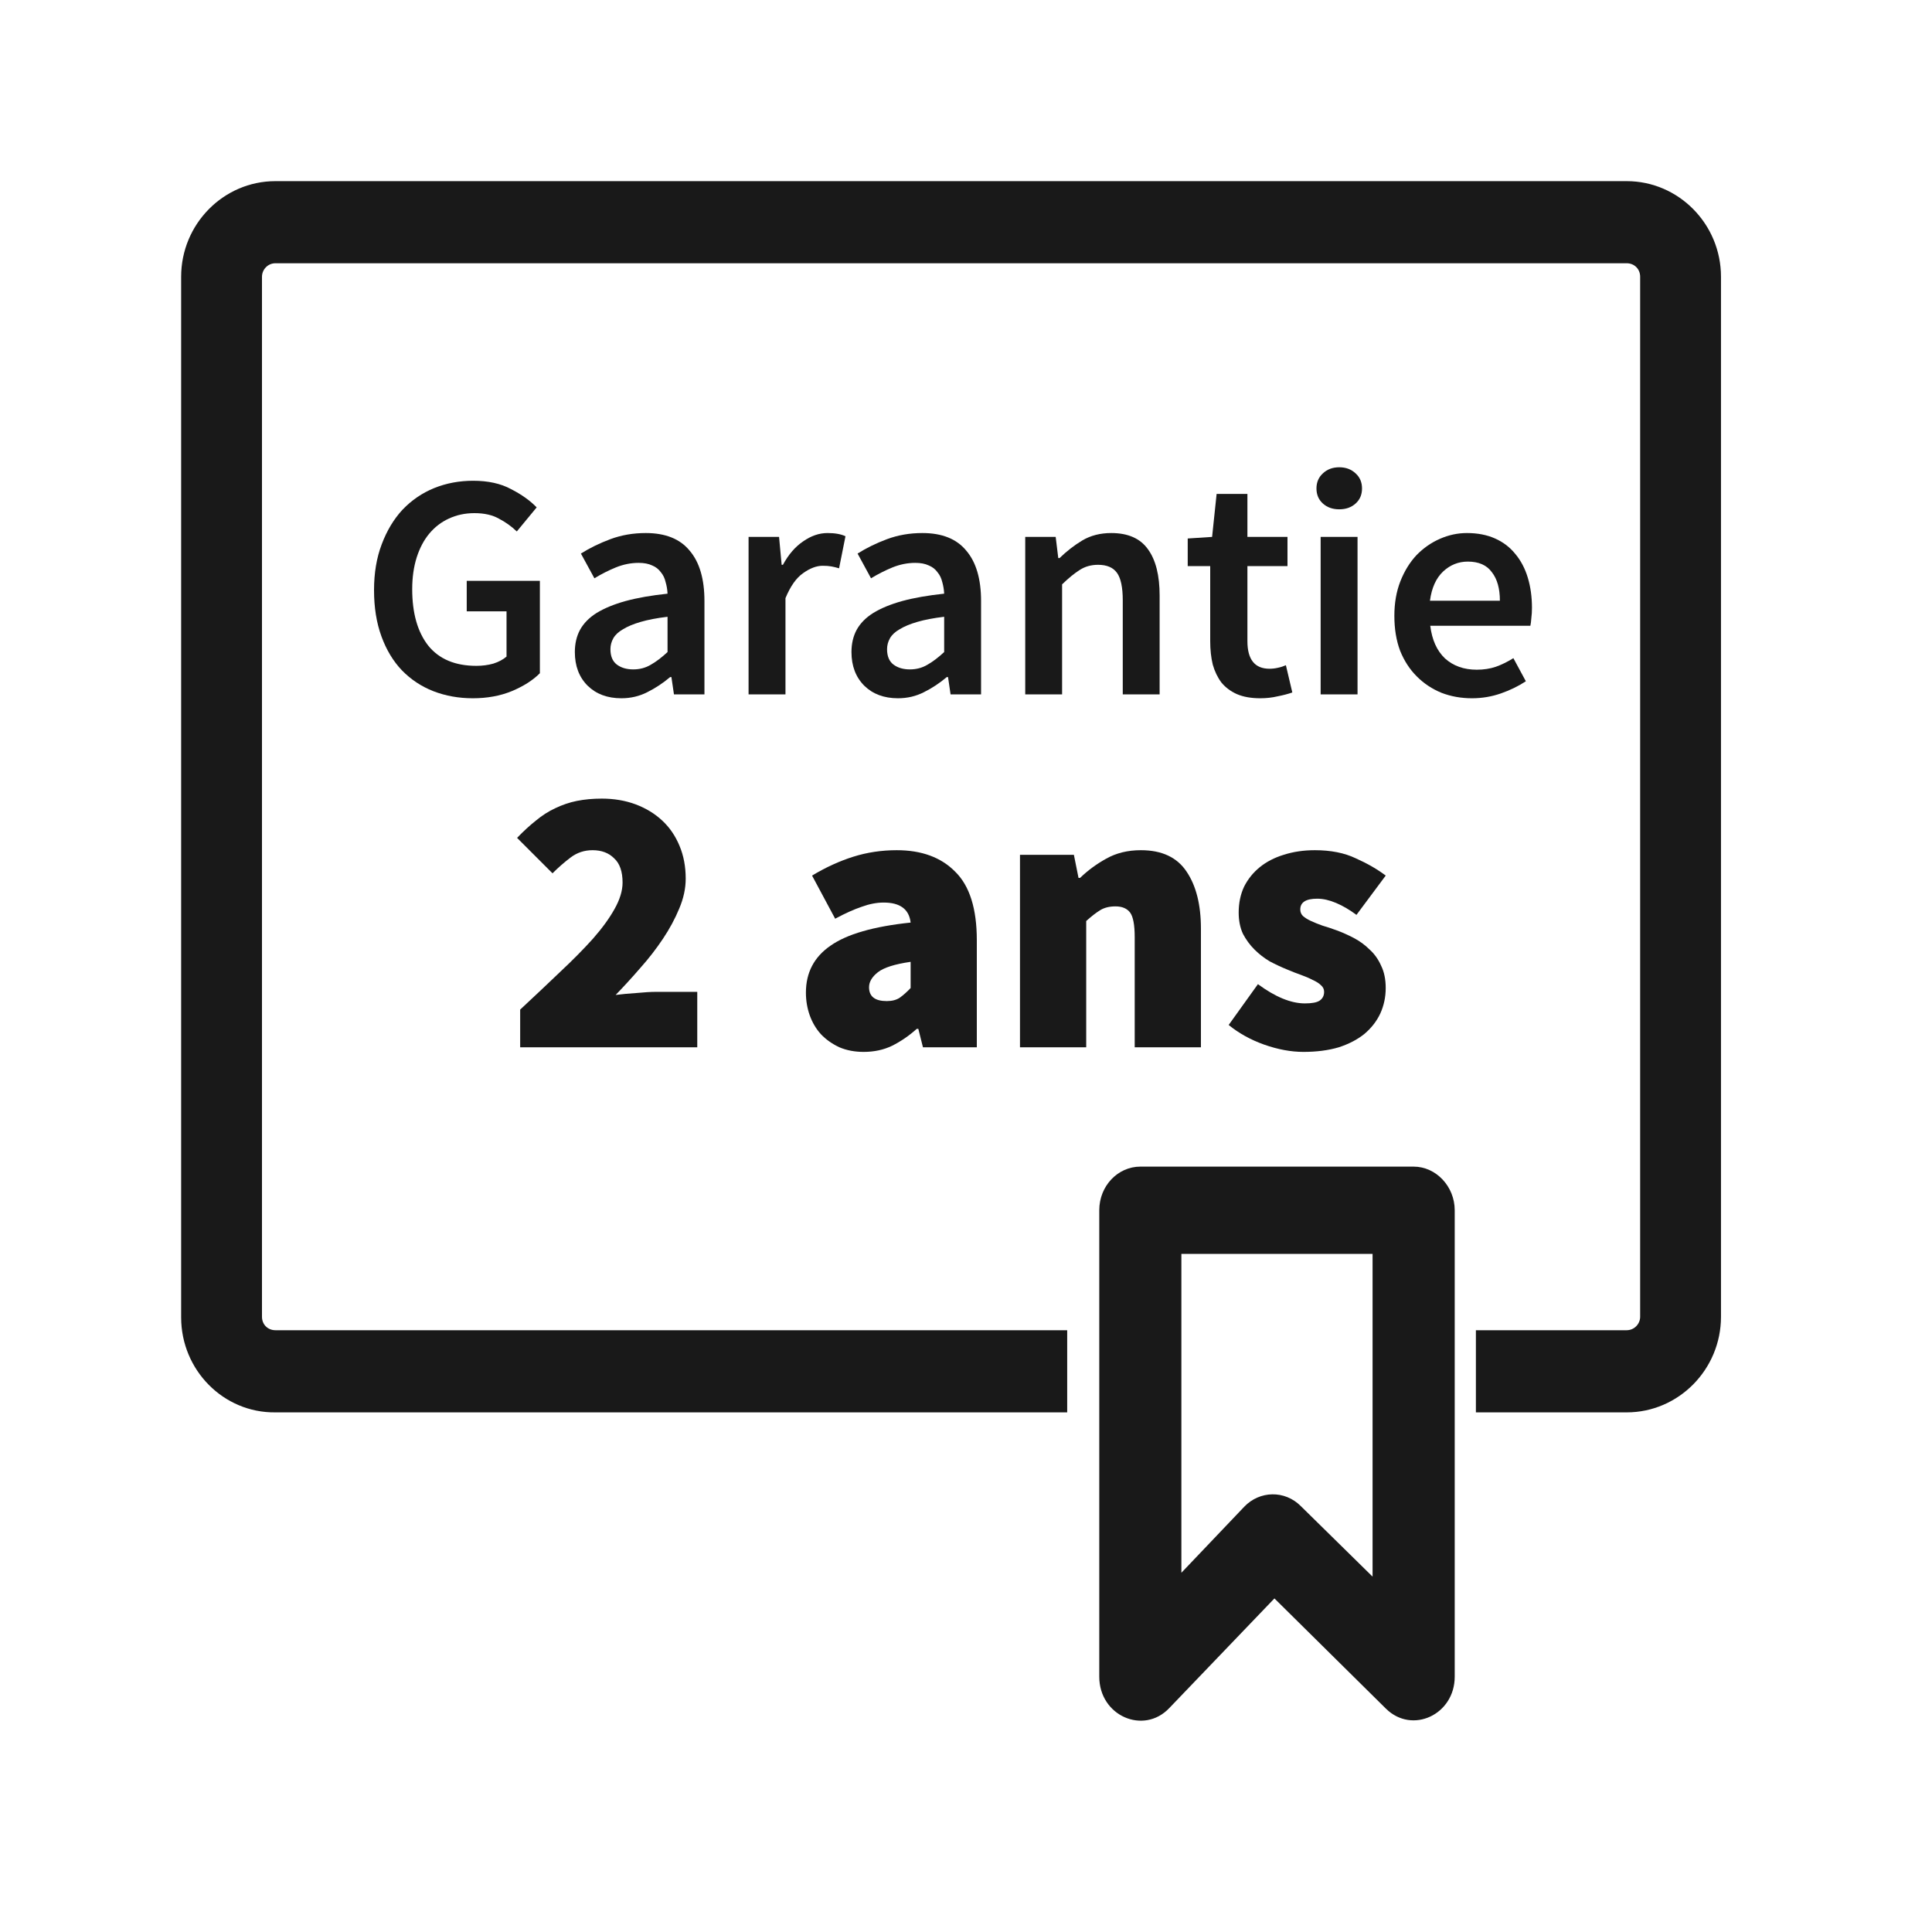
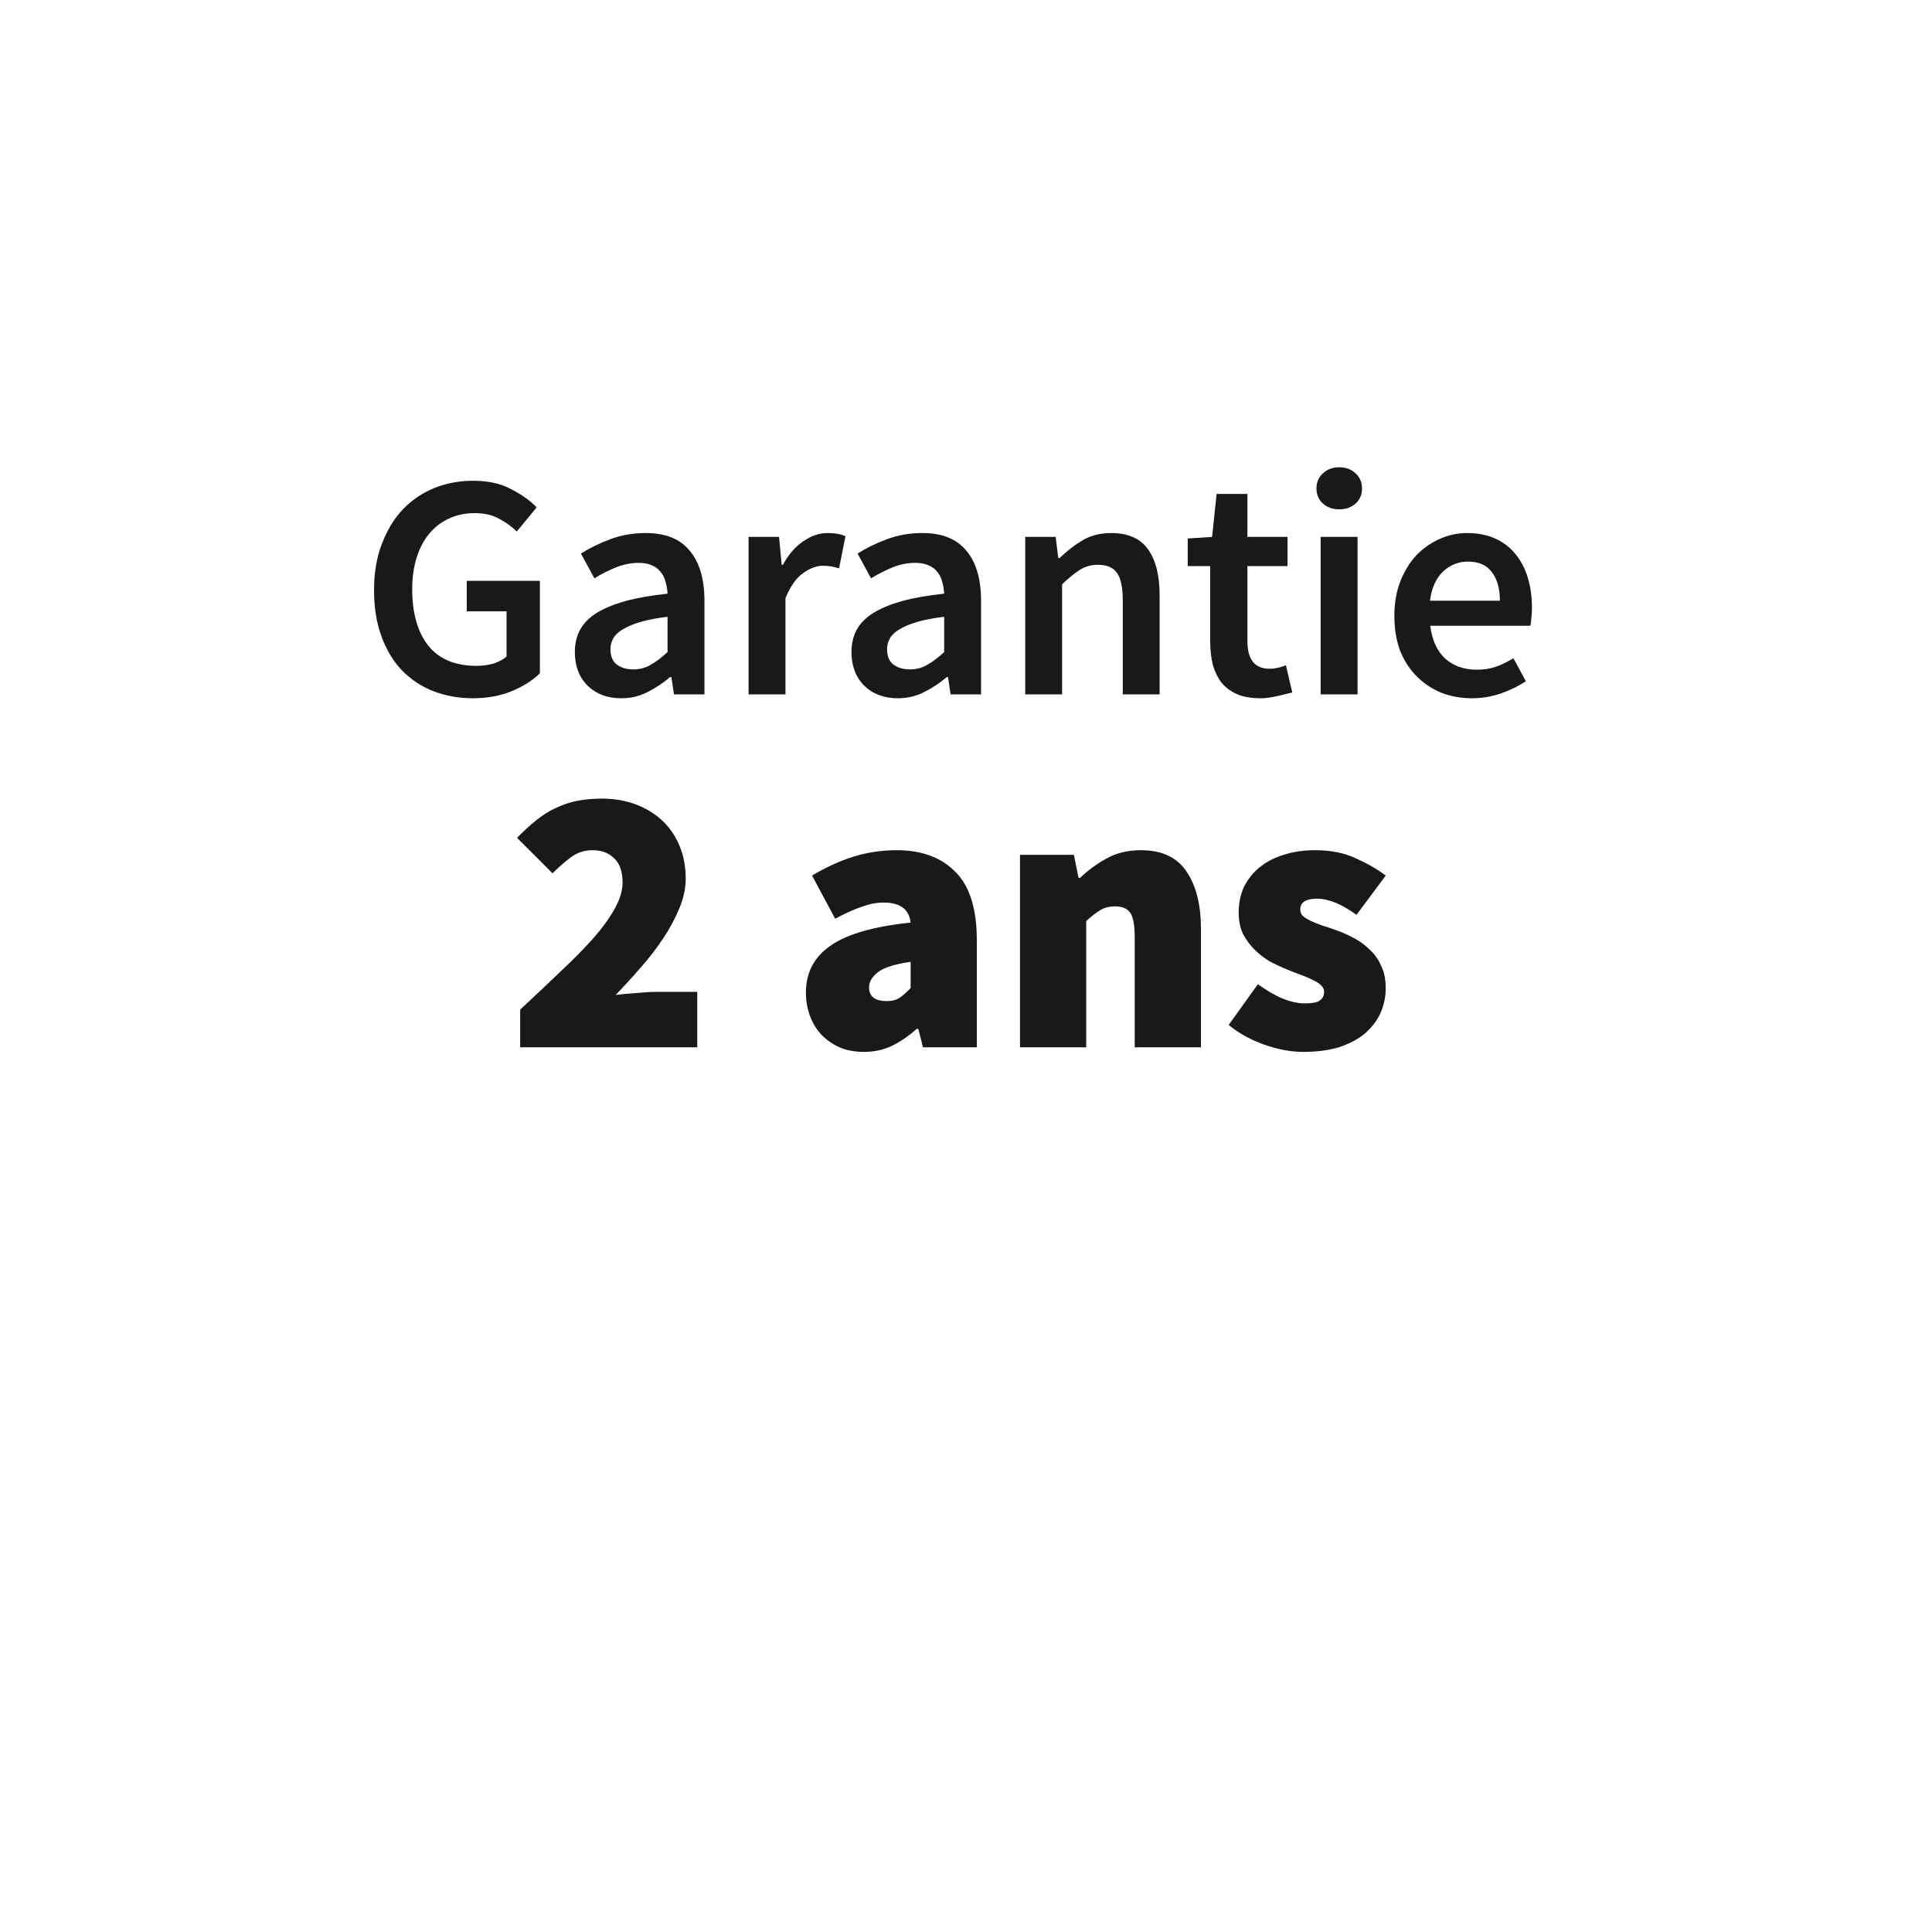
<svg xmlns="http://www.w3.org/2000/svg" width="50" height="50" viewBox="0 0 50 50" fill="none">
-   <path fill-rule="evenodd" clip-rule="evenodd" d="M36.585 30.192C37.166 30.192 37.648 30.707 37.648 31.321V43.393C37.648 44.373 36.552 44.888 35.871 44.223L32.982 41.367L30.259 44.207C29.595 44.904 28.449 44.406 28.449 43.393V31.321C28.449 30.691 28.93 30.192 29.512 30.192H36.585ZM35.522 32.45H30.574V40.703L32.202 38.993C32.6 38.578 33.248 38.561 33.663 38.976L35.522 40.803V32.45ZM42.098 4.688C43.443 4.688 44.539 5.8 44.539 7.162V34.078C44.539 35.439 43.443 36.552 42.098 36.552H38.196V34.426H42.098C42.297 34.426 42.447 34.261 42.447 34.078V7.162C42.447 6.962 42.297 6.813 42.098 6.813H7.128C6.929 6.813 6.78 6.979 6.78 7.162V34.078C6.78 34.277 6.929 34.426 7.128 34.426H27.619V36.552H7.128C5.783 36.569 4.688 35.456 4.688 34.094V7.162C4.688 5.8 5.783 4.688 7.128 4.688H42.098Z" fill="#191919" />
  <path d="M12.237 18.071C11.872 18.071 11.531 18.01 11.216 17.888C10.906 17.767 10.635 17.587 10.402 17.349C10.175 17.111 9.998 16.817 9.871 16.468C9.744 16.12 9.68 15.721 9.68 15.273C9.68 14.83 9.746 14.434 9.879 14.086C10.012 13.732 10.192 13.433 10.419 13.189C10.651 12.946 10.923 12.76 11.233 12.633C11.548 12.505 11.886 12.442 12.245 12.442C12.633 12.442 12.96 12.514 13.225 12.658C13.496 12.796 13.718 12.954 13.889 13.131L13.375 13.754C13.236 13.621 13.081 13.51 12.91 13.422C12.744 13.328 12.533 13.28 12.279 13.28C12.035 13.28 11.814 13.328 11.614 13.422C11.421 13.51 11.252 13.64 11.108 13.812C10.97 13.978 10.862 14.183 10.784 14.426C10.707 14.67 10.668 14.944 10.668 15.248C10.668 15.868 10.806 16.355 11.083 16.709C11.365 17.058 11.781 17.232 12.329 17.232C12.483 17.232 12.63 17.213 12.768 17.174C12.907 17.13 13.02 17.069 13.109 16.992V15.821H12.079V15.032H13.972V17.423C13.79 17.606 13.546 17.761 13.242 17.888C12.943 18.01 12.608 18.071 12.237 18.071Z" fill="#191919" />
  <path d="M16.081 18.071C15.721 18.071 15.43 17.963 15.209 17.747C14.987 17.526 14.877 17.235 14.877 16.875C14.877 16.66 14.921 16.468 15.01 16.302C15.104 16.131 15.248 15.984 15.441 15.863C15.641 15.741 15.89 15.638 16.189 15.555C16.493 15.472 16.855 15.409 17.276 15.364C17.271 15.259 17.254 15.159 17.226 15.065C17.204 14.966 17.163 14.88 17.102 14.808C17.046 14.731 16.972 14.672 16.878 14.634C16.784 14.589 16.667 14.567 16.529 14.567C16.33 14.567 16.133 14.606 15.94 14.684C15.751 14.761 15.566 14.855 15.383 14.966L15.034 14.326C15.261 14.183 15.516 14.058 15.798 13.953C16.081 13.848 16.385 13.795 16.712 13.795C17.221 13.795 17.6 13.947 17.849 14.252C18.104 14.551 18.231 14.985 18.231 15.555V17.971H17.442L17.376 17.523H17.343C17.16 17.678 16.963 17.808 16.753 17.913C16.548 18.018 16.324 18.071 16.081 18.071ZM16.388 17.324C16.554 17.324 16.703 17.285 16.836 17.207C16.974 17.13 17.121 17.019 17.276 16.875V15.962C16.999 15.995 16.767 16.04 16.579 16.095C16.39 16.15 16.238 16.214 16.122 16.286C16.006 16.352 15.923 16.43 15.873 16.518C15.823 16.607 15.798 16.701 15.798 16.801C15.798 16.983 15.854 17.116 15.964 17.199C16.075 17.282 16.216 17.324 16.388 17.324Z" fill="#191919" />
  <path d="M19.373 17.971V13.895H20.162L20.229 14.617H20.262C20.406 14.351 20.58 14.149 20.785 14.011C20.99 13.867 21.2 13.795 21.416 13.795C21.61 13.795 21.765 13.823 21.881 13.878L21.715 14.708C21.643 14.686 21.576 14.67 21.515 14.659C21.455 14.648 21.38 14.642 21.291 14.642C21.131 14.642 20.962 14.706 20.785 14.833C20.608 14.955 20.456 15.171 20.328 15.48V17.971H19.373Z" fill="#191919" />
  <path d="M23.24 18.071C22.88 18.071 22.589 17.963 22.368 17.747C22.147 17.526 22.036 17.235 22.036 16.875C22.036 16.66 22.08 16.468 22.169 16.302C22.263 16.131 22.407 15.984 22.601 15.863C22.8 15.741 23.049 15.638 23.348 15.555C23.652 15.472 24.015 15.409 24.435 15.364C24.43 15.259 24.413 15.159 24.386 15.065C24.363 14.966 24.322 14.88 24.261 14.808C24.206 14.731 24.131 14.672 24.037 14.634C23.943 14.589 23.826 14.567 23.688 14.567C23.489 14.567 23.292 14.606 23.099 14.684C22.91 14.761 22.725 14.855 22.542 14.966L22.194 14.326C22.421 14.183 22.675 14.058 22.957 13.953C23.24 13.848 23.544 13.795 23.871 13.795C24.38 13.795 24.759 13.947 25.008 14.252C25.263 14.551 25.39 14.985 25.39 15.555V17.971H24.601L24.535 17.523H24.502C24.319 17.678 24.123 17.808 23.912 17.913C23.707 18.018 23.483 18.071 23.24 18.071ZM23.547 17.324C23.713 17.324 23.862 17.285 23.995 17.207C24.134 17.13 24.28 17.019 24.435 16.875V15.962C24.159 15.995 23.926 16.04 23.738 16.095C23.55 16.15 23.398 16.214 23.281 16.286C23.165 16.352 23.082 16.43 23.032 16.518C22.982 16.607 22.957 16.701 22.957 16.801C22.957 16.983 23.013 17.116 23.123 17.199C23.234 17.282 23.375 17.324 23.547 17.324Z" fill="#191919" />
  <path d="M26.533 17.971V13.895H27.321L27.388 14.443H27.421C27.604 14.266 27.8 14.113 28.011 13.986C28.226 13.859 28.475 13.795 28.758 13.795C29.195 13.795 29.513 13.936 29.712 14.219C29.912 14.495 30.011 14.894 30.011 15.414V17.971H29.057V15.539C29.057 15.201 29.007 14.963 28.907 14.825C28.808 14.686 28.644 14.617 28.417 14.617C28.24 14.617 28.082 14.661 27.944 14.75C27.811 14.833 27.659 14.957 27.487 15.123V17.971H26.533Z" fill="#191919" />
-   <path d="M32.615 18.071C32.377 18.071 32.175 18.035 32.009 17.963C31.848 17.891 31.715 17.791 31.61 17.664C31.511 17.531 31.436 17.376 31.386 17.199C31.342 17.017 31.32 16.814 31.32 16.593V14.65H30.738V13.936L31.369 13.895L31.486 12.782H32.283V13.895H33.32V14.65H32.283V16.593C32.283 17.069 32.474 17.307 32.855 17.307C32.927 17.307 32.999 17.299 33.071 17.282C33.149 17.266 33.218 17.243 33.279 17.216L33.445 17.921C33.334 17.96 33.207 17.993 33.063 18.021C32.925 18.054 32.775 18.071 32.615 18.071Z" fill="#191919" />
+   <path d="M32.615 18.071C32.377 18.071 32.175 18.035 32.009 17.963C31.848 17.891 31.715 17.791 31.61 17.664C31.511 17.531 31.436 17.376 31.386 17.199C31.342 17.017 31.32 16.814 31.32 16.593V14.65H30.738V13.936L31.369 13.895L31.486 12.782H32.283V13.895H33.32V14.65H32.283V16.593C32.283 17.069 32.474 17.307 32.855 17.307C32.927 17.307 32.999 17.299 33.071 17.282C33.149 17.266 33.218 17.243 33.279 17.216L33.445 17.921C32.925 18.054 32.775 18.071 32.615 18.071Z" fill="#191919" />
  <path d="M34.178 17.971V13.895H35.133V17.971H34.178ZM34.66 13.181C34.488 13.181 34.347 13.131 34.236 13.031C34.126 12.932 34.07 12.802 34.07 12.641C34.07 12.481 34.126 12.351 34.236 12.251C34.347 12.146 34.488 12.093 34.66 12.093C34.831 12.093 34.972 12.146 35.083 12.251C35.194 12.351 35.249 12.481 35.249 12.641C35.249 12.802 35.194 12.932 35.083 13.031C34.972 13.131 34.831 13.181 34.66 13.181Z" fill="#191919" />
  <path d="M38.095 18.071C37.812 18.071 37.55 18.024 37.306 17.93C37.062 17.83 36.849 17.689 36.667 17.506C36.484 17.324 36.34 17.102 36.235 16.842C36.135 16.576 36.086 16.275 36.086 15.937C36.086 15.605 36.138 15.306 36.243 15.04C36.348 14.775 36.487 14.551 36.658 14.368C36.836 14.185 37.038 14.044 37.264 13.945C37.491 13.845 37.724 13.795 37.962 13.795C38.239 13.795 38.482 13.842 38.692 13.936C38.903 14.03 39.077 14.163 39.215 14.335C39.359 14.506 39.467 14.711 39.539 14.949C39.611 15.187 39.647 15.447 39.647 15.73C39.647 15.824 39.642 15.912 39.631 15.995C39.625 16.078 39.617 16.145 39.606 16.195H37.015C37.06 16.56 37.187 16.842 37.397 17.041C37.613 17.235 37.887 17.332 38.219 17.332C38.396 17.332 38.56 17.307 38.709 17.257C38.864 17.202 39.016 17.127 39.166 17.033L39.489 17.631C39.296 17.758 39.08 17.863 38.842 17.946C38.604 18.029 38.355 18.071 38.095 18.071ZM37.007 15.547H38.817C38.817 15.232 38.748 14.985 38.609 14.808C38.477 14.625 38.269 14.534 37.987 14.534C37.743 14.534 37.53 14.62 37.347 14.791C37.165 14.963 37.051 15.215 37.007 15.547Z" fill="#191919" />
  <path d="M13.462 27.104V26.128C13.834 25.782 14.179 25.457 14.498 25.151C14.824 24.846 15.106 24.56 15.345 24.294C15.584 24.022 15.77 23.766 15.903 23.527C16.042 23.281 16.112 23.052 16.112 22.84C16.112 22.554 16.039 22.345 15.893 22.212C15.754 22.073 15.568 22.003 15.335 22.003C15.123 22.003 14.933 22.066 14.767 22.192C14.608 22.312 14.452 22.448 14.299 22.601L13.382 21.684C13.548 21.511 13.711 21.362 13.87 21.236C14.03 21.103 14.196 20.997 14.369 20.917C14.548 20.831 14.734 20.767 14.927 20.728C15.126 20.688 15.342 20.668 15.574 20.668C15.893 20.668 16.185 20.718 16.451 20.817C16.716 20.917 16.946 21.056 17.138 21.236C17.331 21.415 17.48 21.634 17.587 21.893C17.693 22.146 17.746 22.428 17.746 22.74C17.746 22.992 17.69 23.252 17.577 23.517C17.47 23.776 17.331 24.035 17.158 24.294C16.985 24.553 16.79 24.806 16.57 25.052C16.358 25.297 16.145 25.53 15.933 25.749C16.092 25.729 16.271 25.712 16.471 25.699C16.677 25.679 16.849 25.669 16.989 25.669H18.045V27.104H13.462Z" fill="#191919" />
  <path d="M22.351 27.223C22.119 27.223 21.91 27.183 21.724 27.104C21.538 27.017 21.378 26.905 21.245 26.765C21.119 26.626 21.023 26.463 20.956 26.277C20.89 26.091 20.857 25.895 20.857 25.689C20.857 25.171 21.069 24.766 21.494 24.474C21.919 24.175 22.61 23.976 23.567 23.876C23.527 23.53 23.294 23.358 22.869 23.358C22.69 23.358 22.501 23.394 22.301 23.467C22.102 23.534 21.873 23.637 21.614 23.776L21.016 22.66C21.368 22.448 21.724 22.285 22.082 22.172C22.441 22.059 22.816 22.003 23.208 22.003C23.852 22.003 24.357 22.189 24.722 22.561C25.094 22.926 25.28 23.517 25.28 24.334V27.104H23.886L23.766 26.626H23.726C23.527 26.805 23.314 26.951 23.088 27.064C22.869 27.17 22.623 27.223 22.351 27.223ZM22.949 25.908C23.088 25.908 23.201 25.878 23.288 25.819C23.381 25.752 23.474 25.669 23.567 25.57V24.892C23.155 24.952 22.873 25.041 22.72 25.161C22.567 25.281 22.491 25.41 22.491 25.55C22.491 25.789 22.643 25.908 22.949 25.908Z" fill="#191919" />
  <path d="M26.397 27.104V22.122H27.792L27.912 22.72H27.952C28.151 22.528 28.377 22.361 28.629 22.222C28.888 22.076 29.187 22.003 29.526 22.003C30.07 22.003 30.466 22.189 30.711 22.561C30.957 22.926 31.08 23.418 31.08 24.035V27.104H29.366V24.255C29.366 23.936 29.326 23.723 29.247 23.617C29.167 23.511 29.041 23.457 28.868 23.457C28.709 23.457 28.576 23.491 28.47 23.557C28.363 23.623 28.244 23.716 28.111 23.836V27.104H26.397Z" fill="#191919" />
  <path d="M33.73 27.223C33.411 27.223 33.073 27.16 32.714 27.034C32.362 26.908 32.057 26.738 31.798 26.526L32.555 25.47C33.006 25.802 33.411 25.968 33.77 25.968C33.95 25.968 34.076 25.945 34.149 25.898C34.228 25.845 34.268 25.769 34.268 25.669C34.268 25.603 34.242 25.546 34.189 25.5C34.136 25.447 34.062 25.4 33.969 25.36C33.883 25.314 33.783 25.271 33.671 25.231C33.558 25.191 33.438 25.145 33.312 25.091C33.166 25.032 33.016 24.962 32.864 24.882C32.718 24.796 32.585 24.693 32.465 24.573C32.346 24.454 32.246 24.318 32.166 24.165C32.093 24.005 32.057 23.823 32.057 23.617C32.057 23.371 32.103 23.149 32.196 22.949C32.296 22.75 32.432 22.581 32.605 22.441C32.777 22.302 32.983 22.195 33.222 22.122C33.468 22.043 33.737 22.003 34.029 22.003C34.441 22.003 34.793 22.073 35.085 22.212C35.384 22.345 35.643 22.494 35.862 22.66L35.105 23.677C34.926 23.544 34.75 23.441 34.577 23.368C34.404 23.295 34.242 23.258 34.089 23.258C33.797 23.258 33.651 23.351 33.651 23.537C33.651 23.604 33.674 23.66 33.72 23.706C33.773 23.753 33.843 23.796 33.93 23.836C34.016 23.876 34.116 23.916 34.228 23.956C34.341 23.989 34.461 24.029 34.587 24.075C34.733 24.128 34.883 24.195 35.035 24.274C35.188 24.354 35.324 24.454 35.444 24.573C35.57 24.686 35.67 24.826 35.743 24.992C35.822 25.151 35.862 25.344 35.862 25.57C35.862 25.802 35.816 26.021 35.723 26.227C35.63 26.426 35.494 26.602 35.314 26.755C35.135 26.901 34.913 27.017 34.647 27.104C34.381 27.183 34.076 27.223 33.73 27.223Z" fill="#191919" />
</svg>